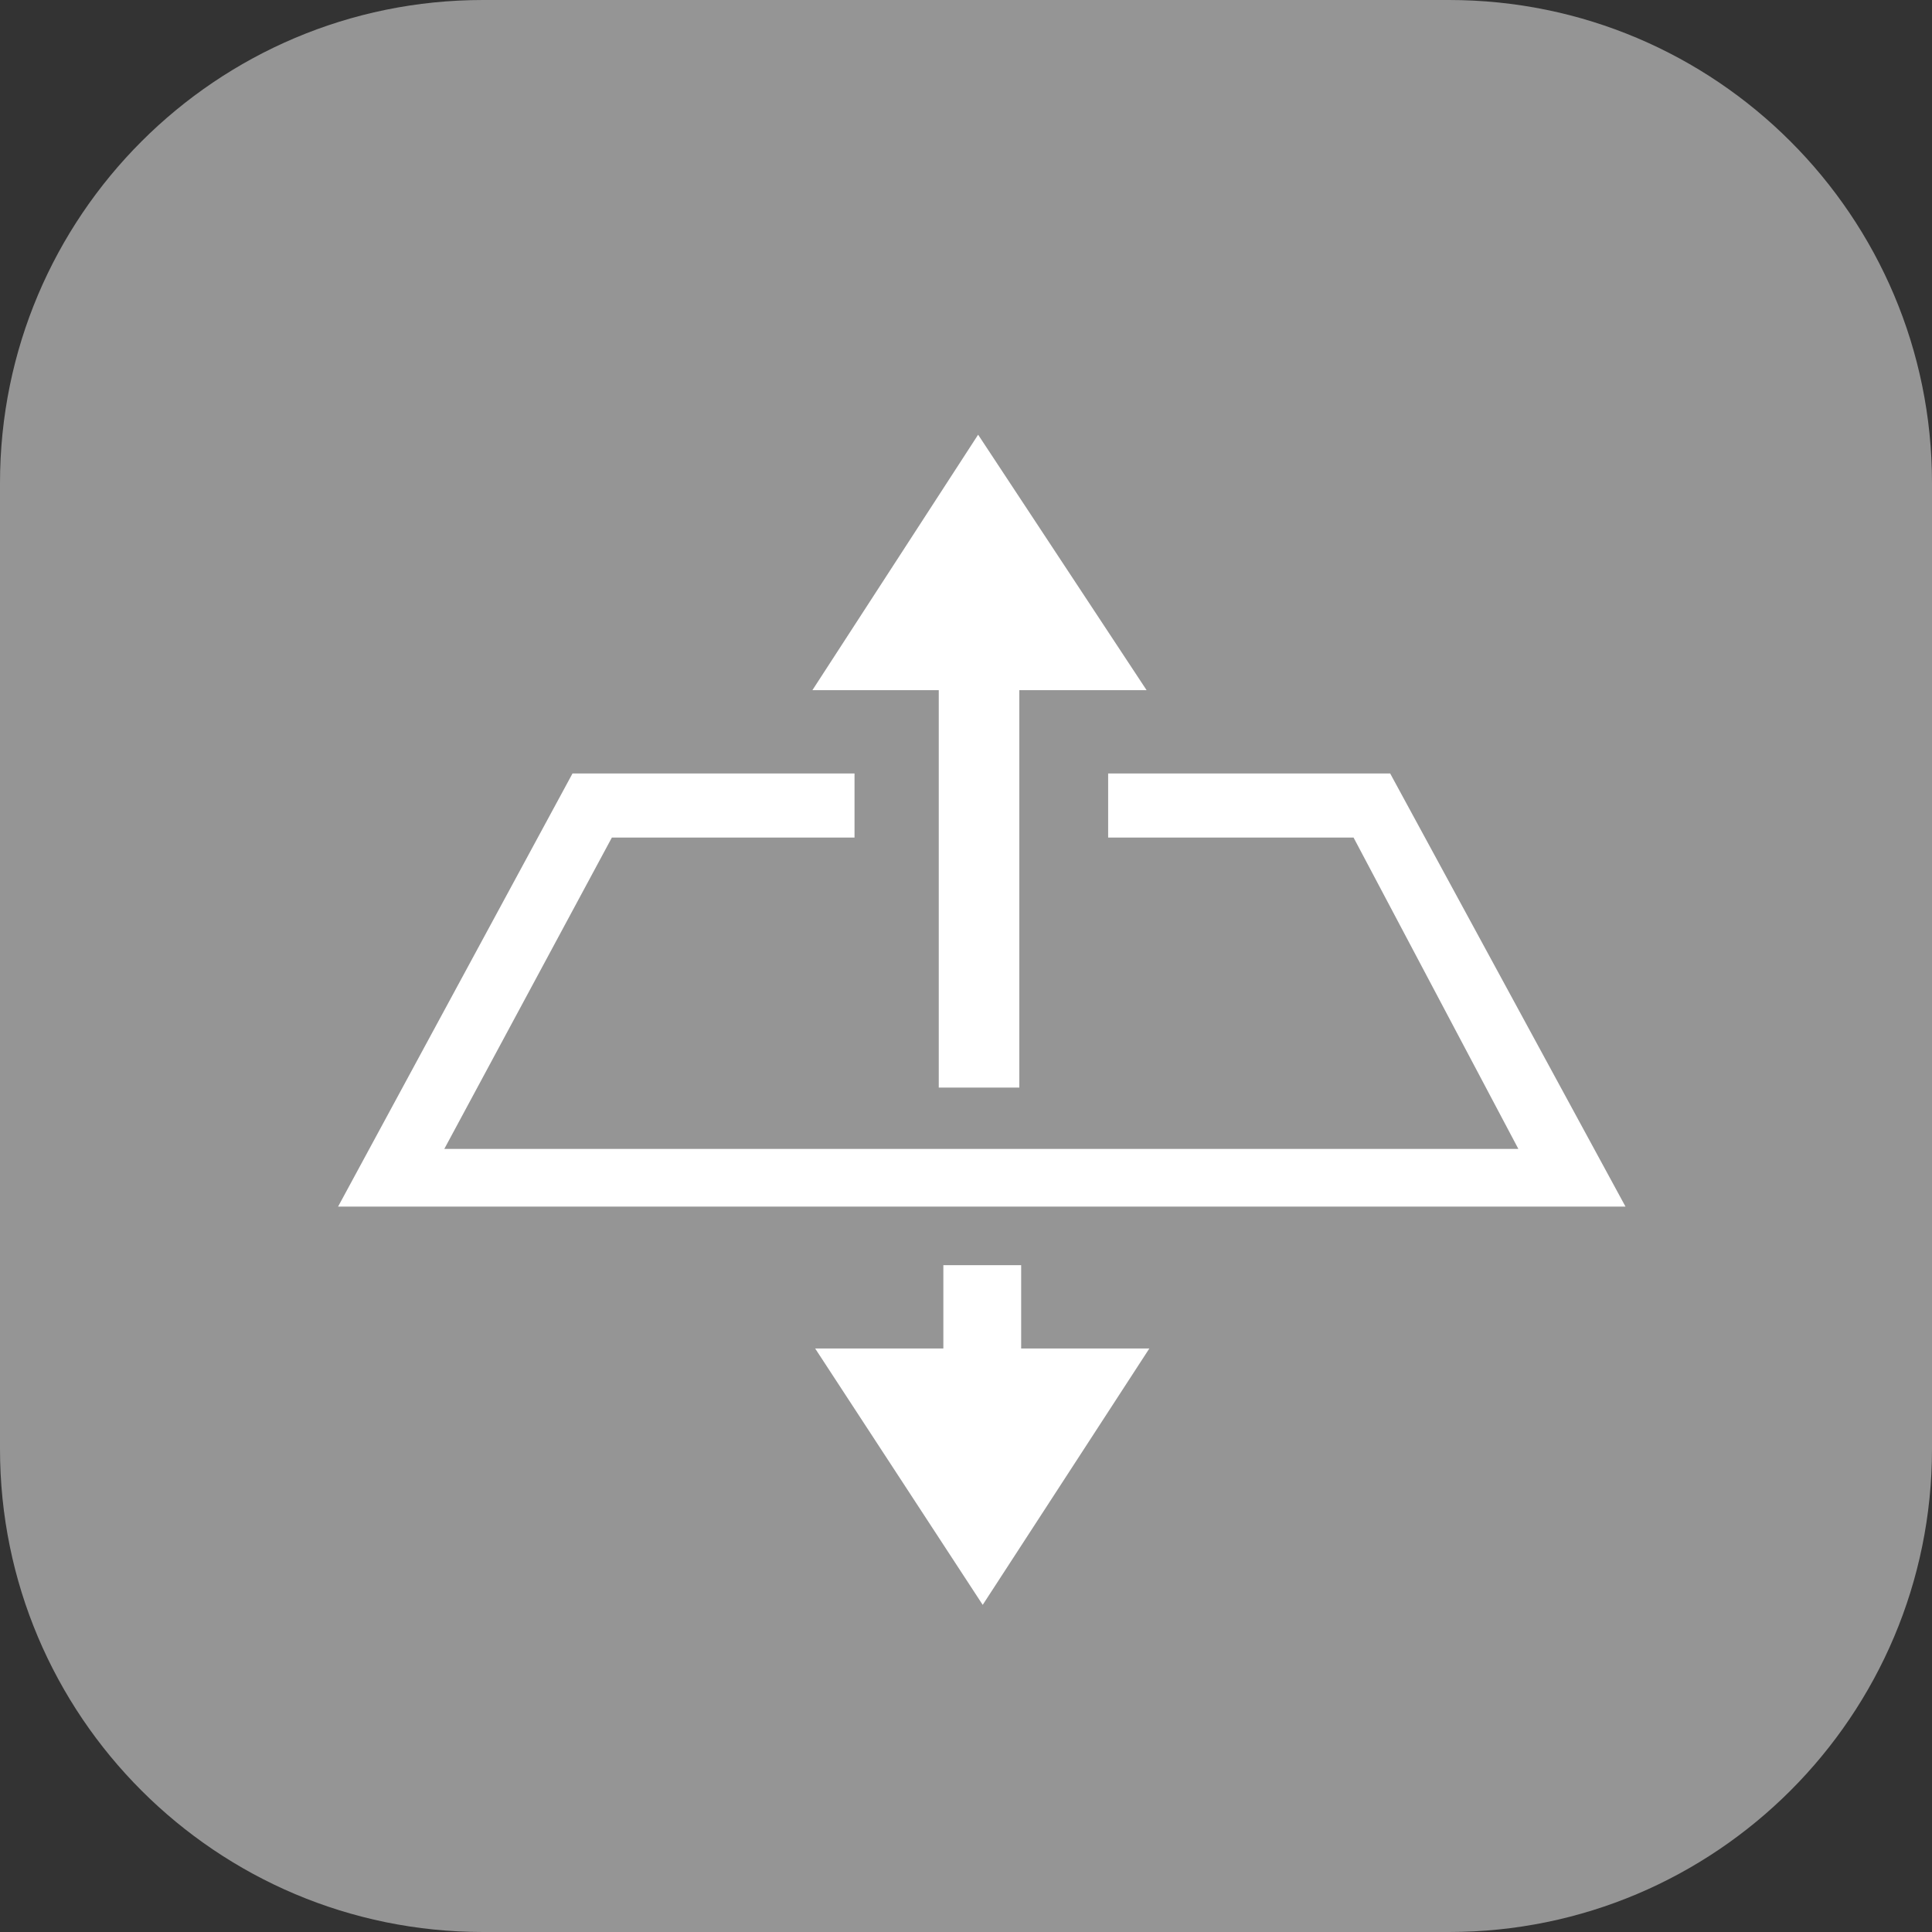
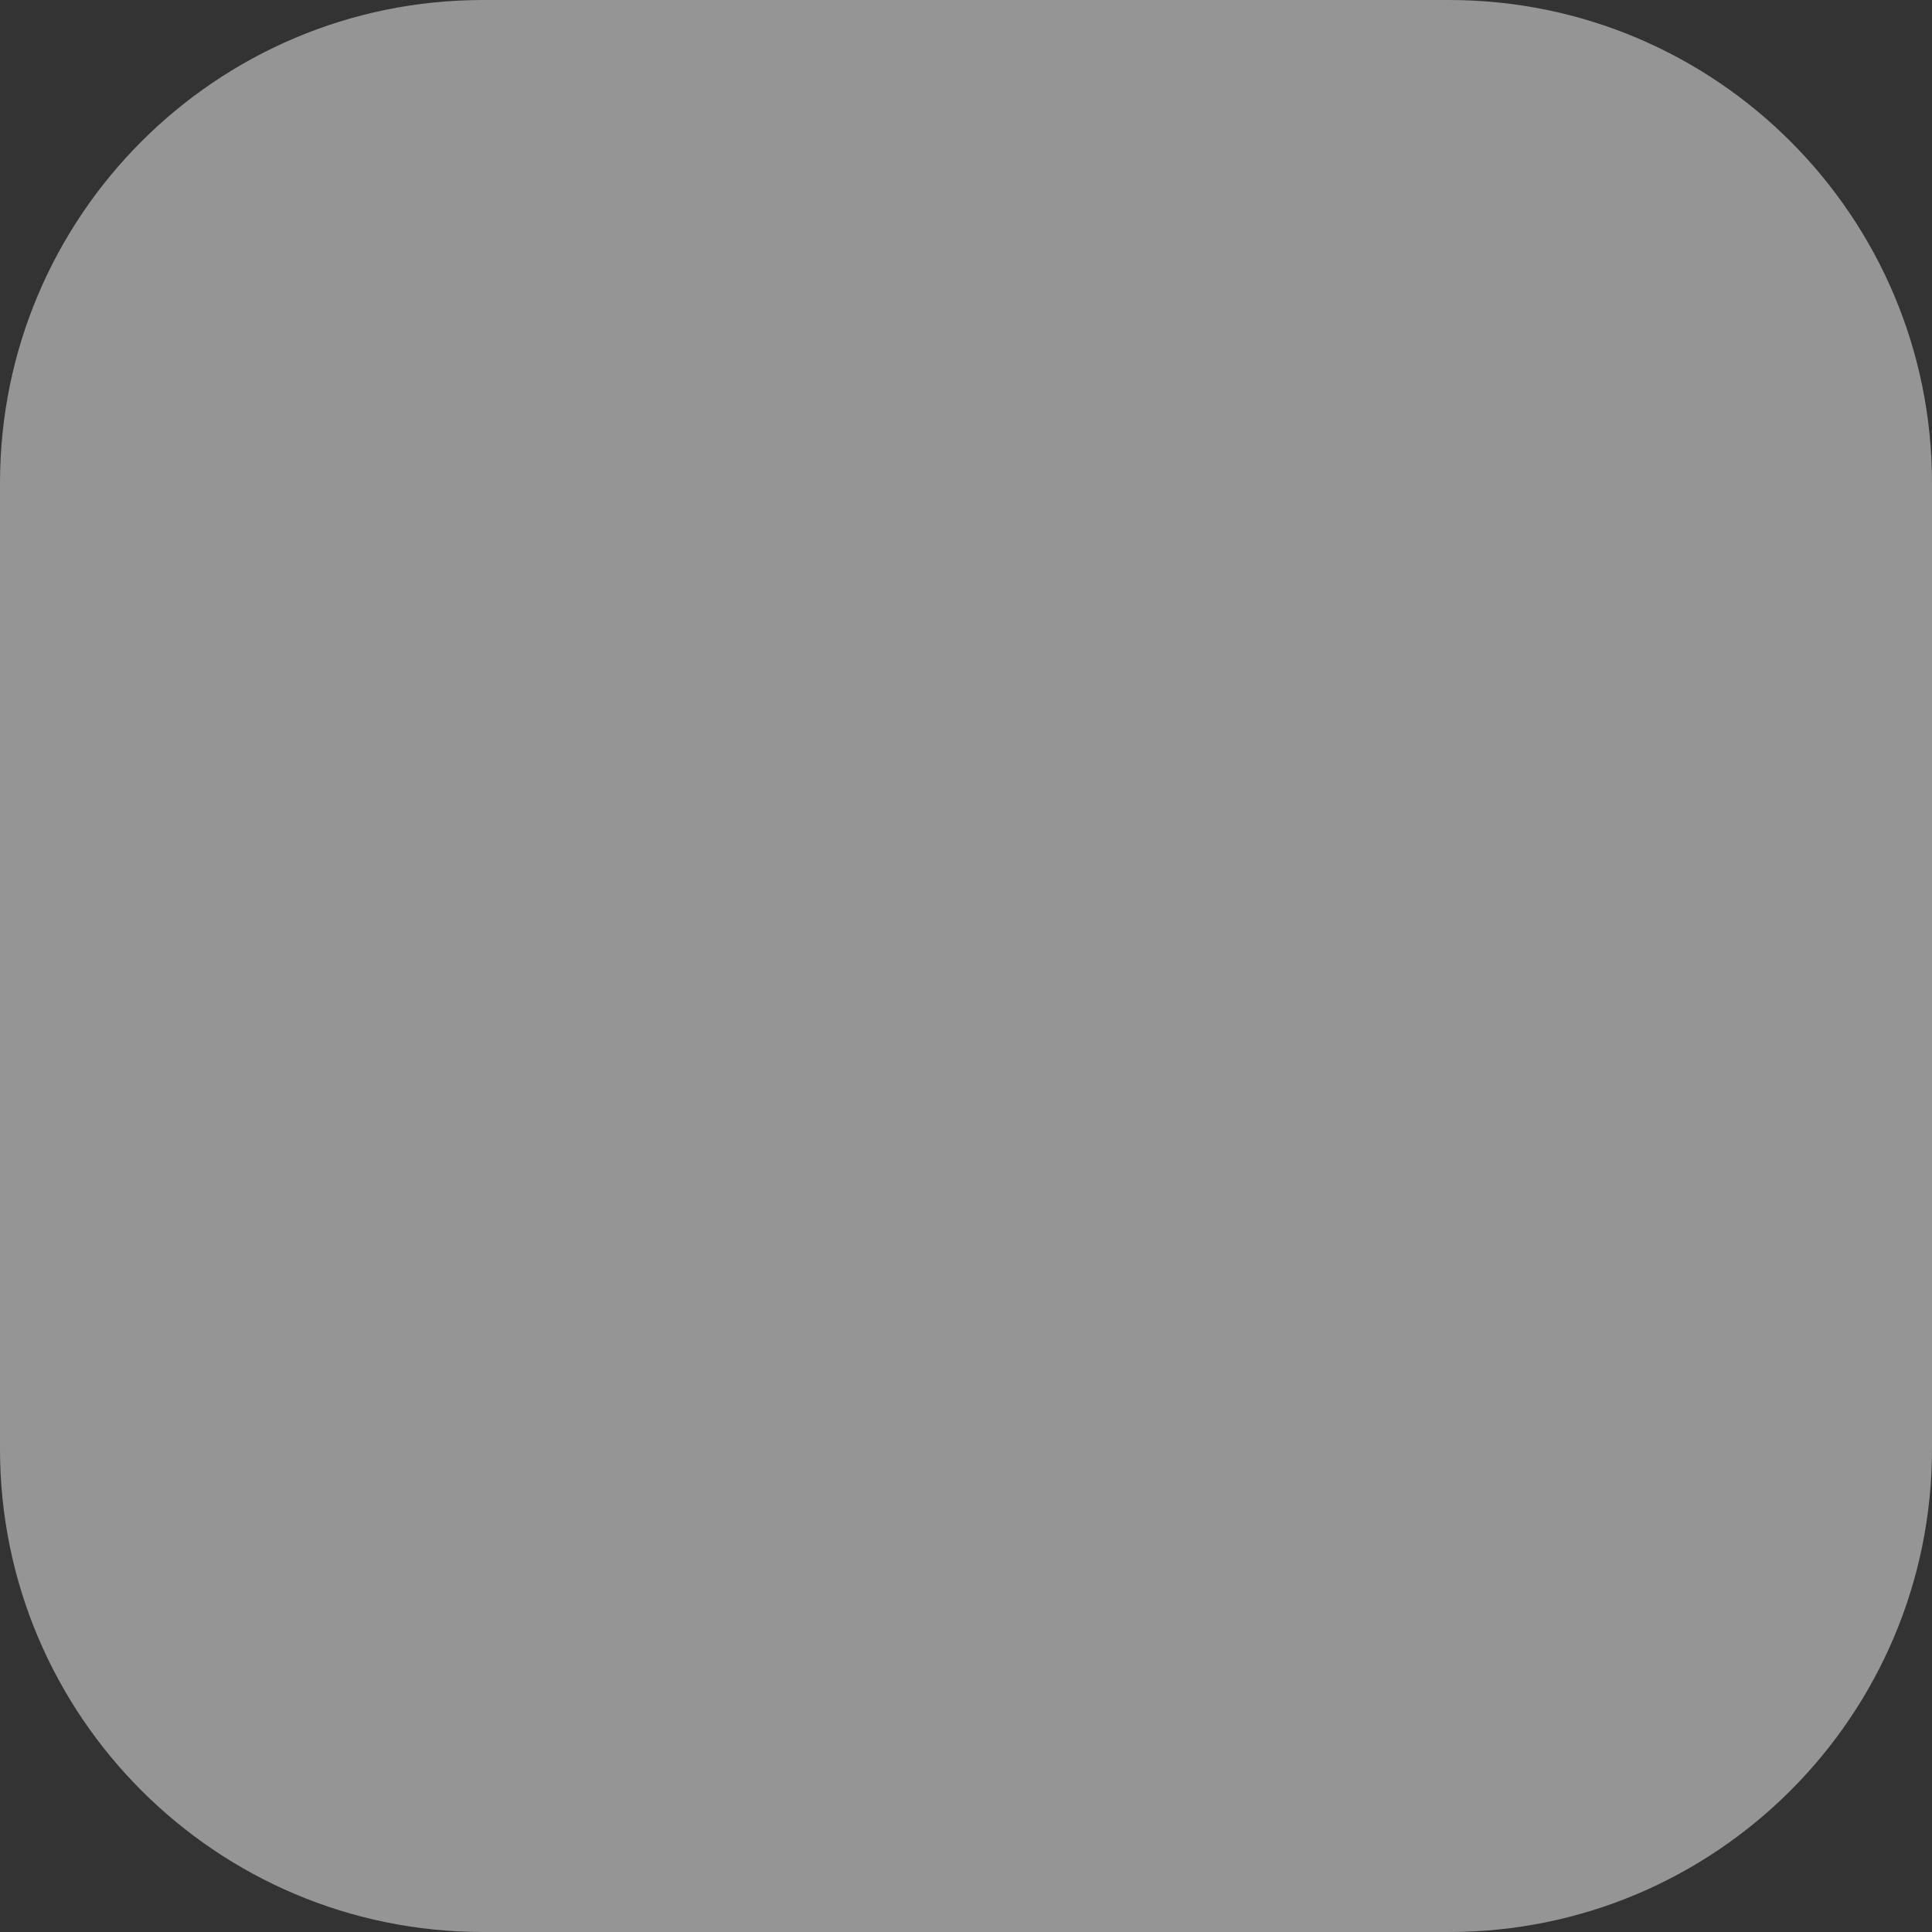
<svg xmlns="http://www.w3.org/2000/svg" width="40" height="40" viewBox="0 0 40 40" fill="none">
  <rect x="0" y="0" width="40" height="40" fill="#333333" stroke="none" />
  <path d="M30 0H10C4.477 0 0 4.477 0 10V30C0 35.523 4.477 40 10 40H30C35.523 40 40 35.523 40 30V10C40 4.477 35.523 0 30 0Z" fill="#959595" />
-   <path d="M23.739 14.289H21.104V22.517H19.436V14.289H16.82L20.251 9L23.739 14.289ZM21.142 27.919V26.194H19.531V27.919H16.877L20.346 33.227L23.796 27.919H21.142ZM33.654 24.981H7L11.853 16.014H17.692V17.341H12.668L9.199 23.787H31.436L28.024 17.341H22.943V16.014H28.782L33.654 24.981Z" fill="white" />
</svg>